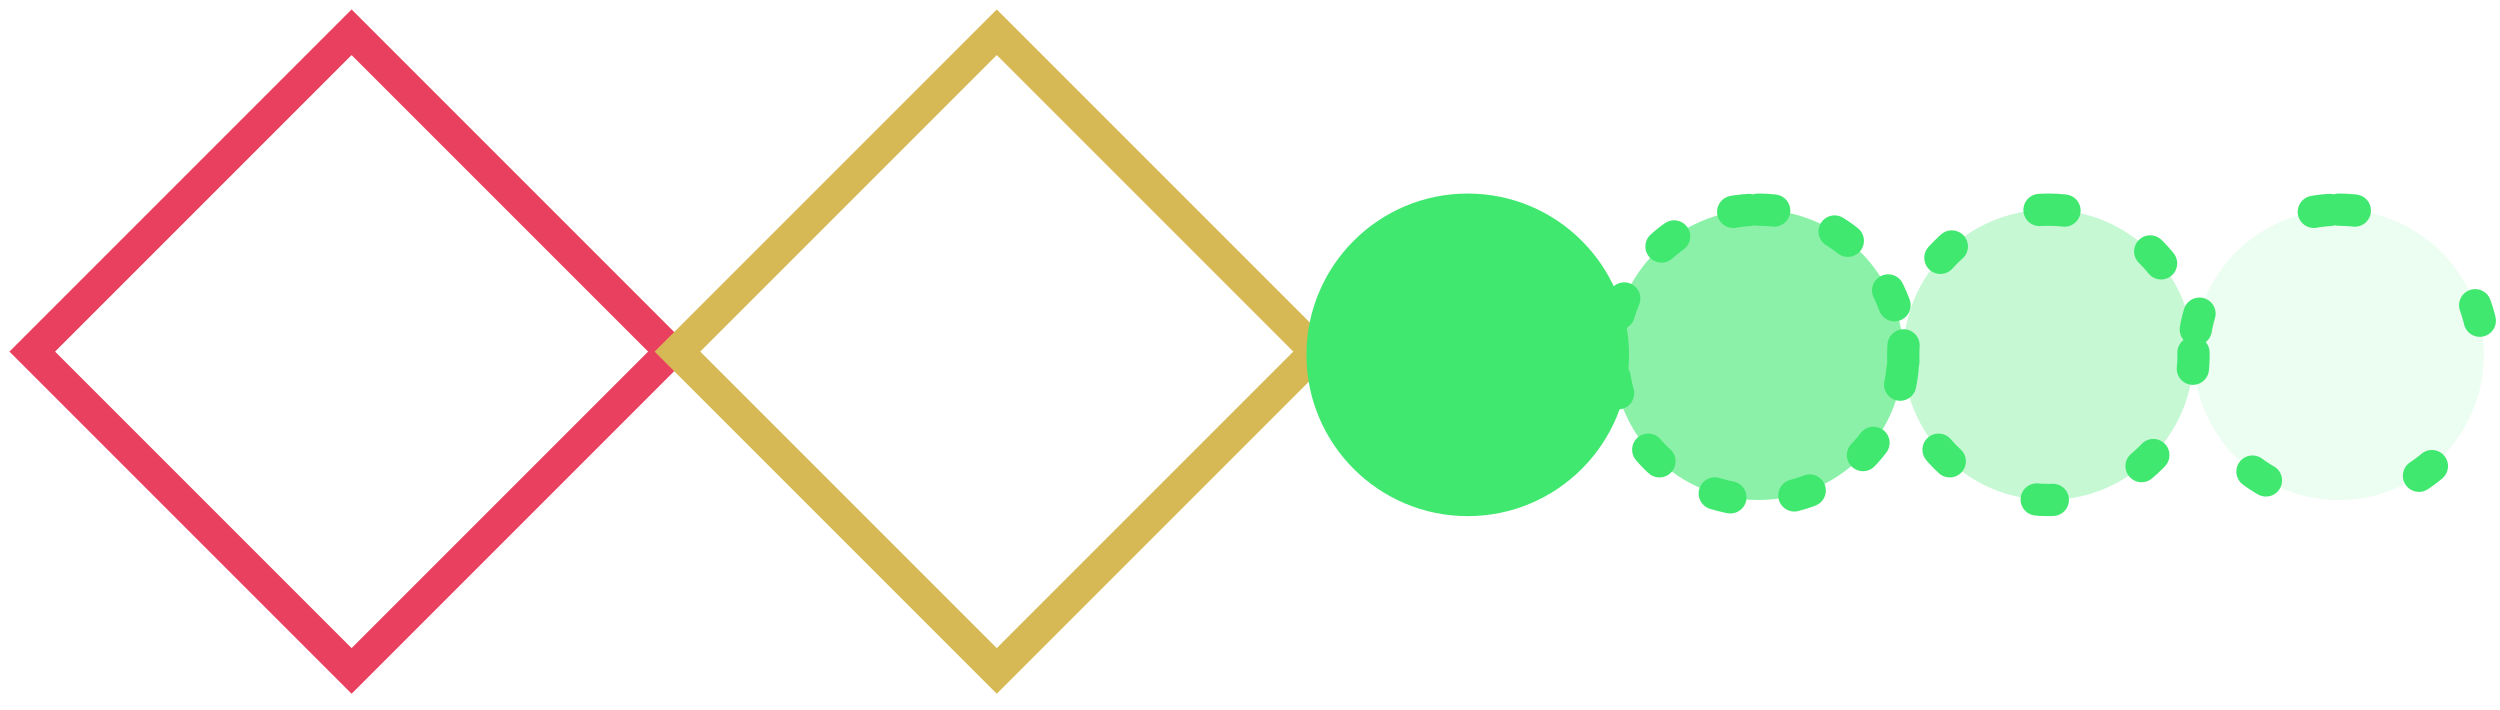
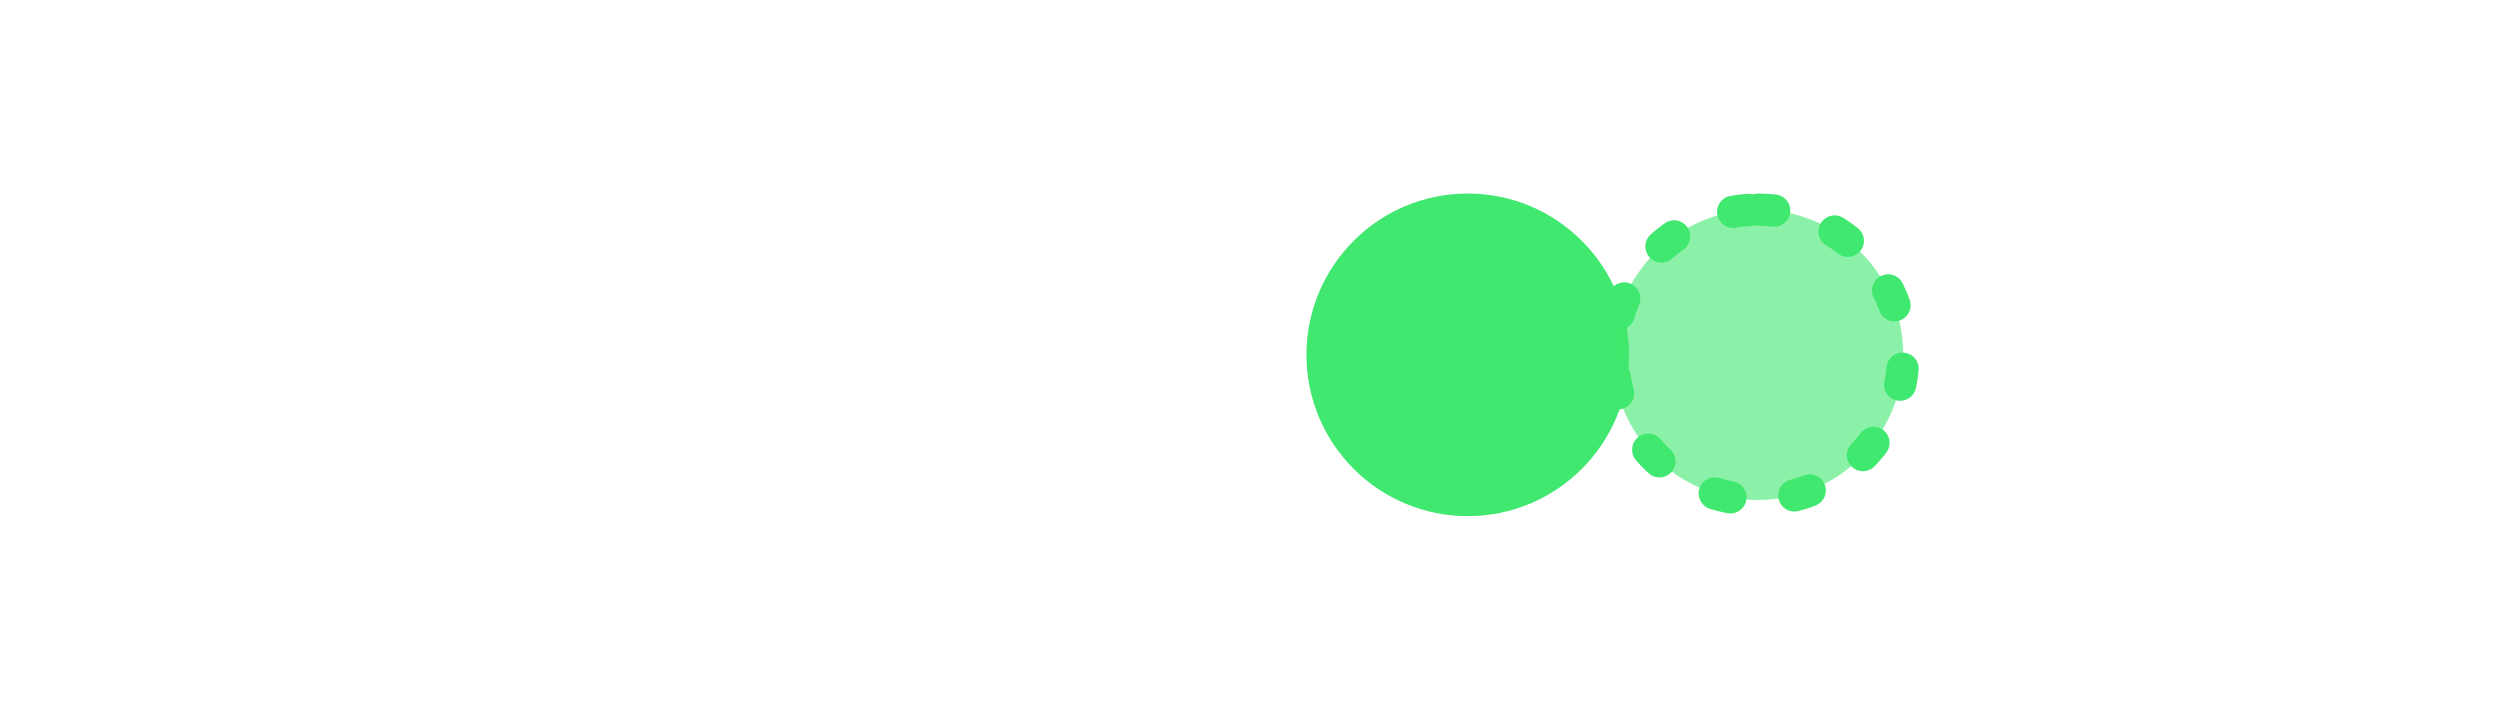
<svg xmlns="http://www.w3.org/2000/svg" width="155" height="44" viewBox="0 0 155 44" fill="none">
-   <rect x="2" y="21.799" width="28" height="28" transform="rotate(-45 2 21.799)" stroke="#E8405E" stroke-width="2" />
-   <rect x="42" y="21.799" width="28" height="28" transform="rotate(-45 42 21.799)" stroke="#D6B955" stroke-width="2" />
  <circle cx="91" cy="22" r="9" transform="rotate(-90 91 22)" fill="#40E86F" stroke="#40E86F" stroke-width="2" />
  <circle cx="109" cy="22" r="9" transform="rotate(-90 109 22)" fill="#40E86F" fill-opacity="0.6" stroke="#40E86F" stroke-width="2" stroke-linecap="round" stroke-dasharray="1 4" />
-   <circle cx="127" cy="22" r="9" transform="rotate(-90 127 22)" fill="#40E86F" fill-opacity="0.3" stroke="#40E86F" stroke-width="2" stroke-linecap="round" stroke-dasharray="1 6" />
-   <circle cx="145" cy="22" r="9" transform="rotate(-90 145 22)" fill="#40E86F" fill-opacity="0.1" stroke="#40E86F" stroke-width="2" stroke-linecap="round" stroke-dasharray="1 10" />
</svg>